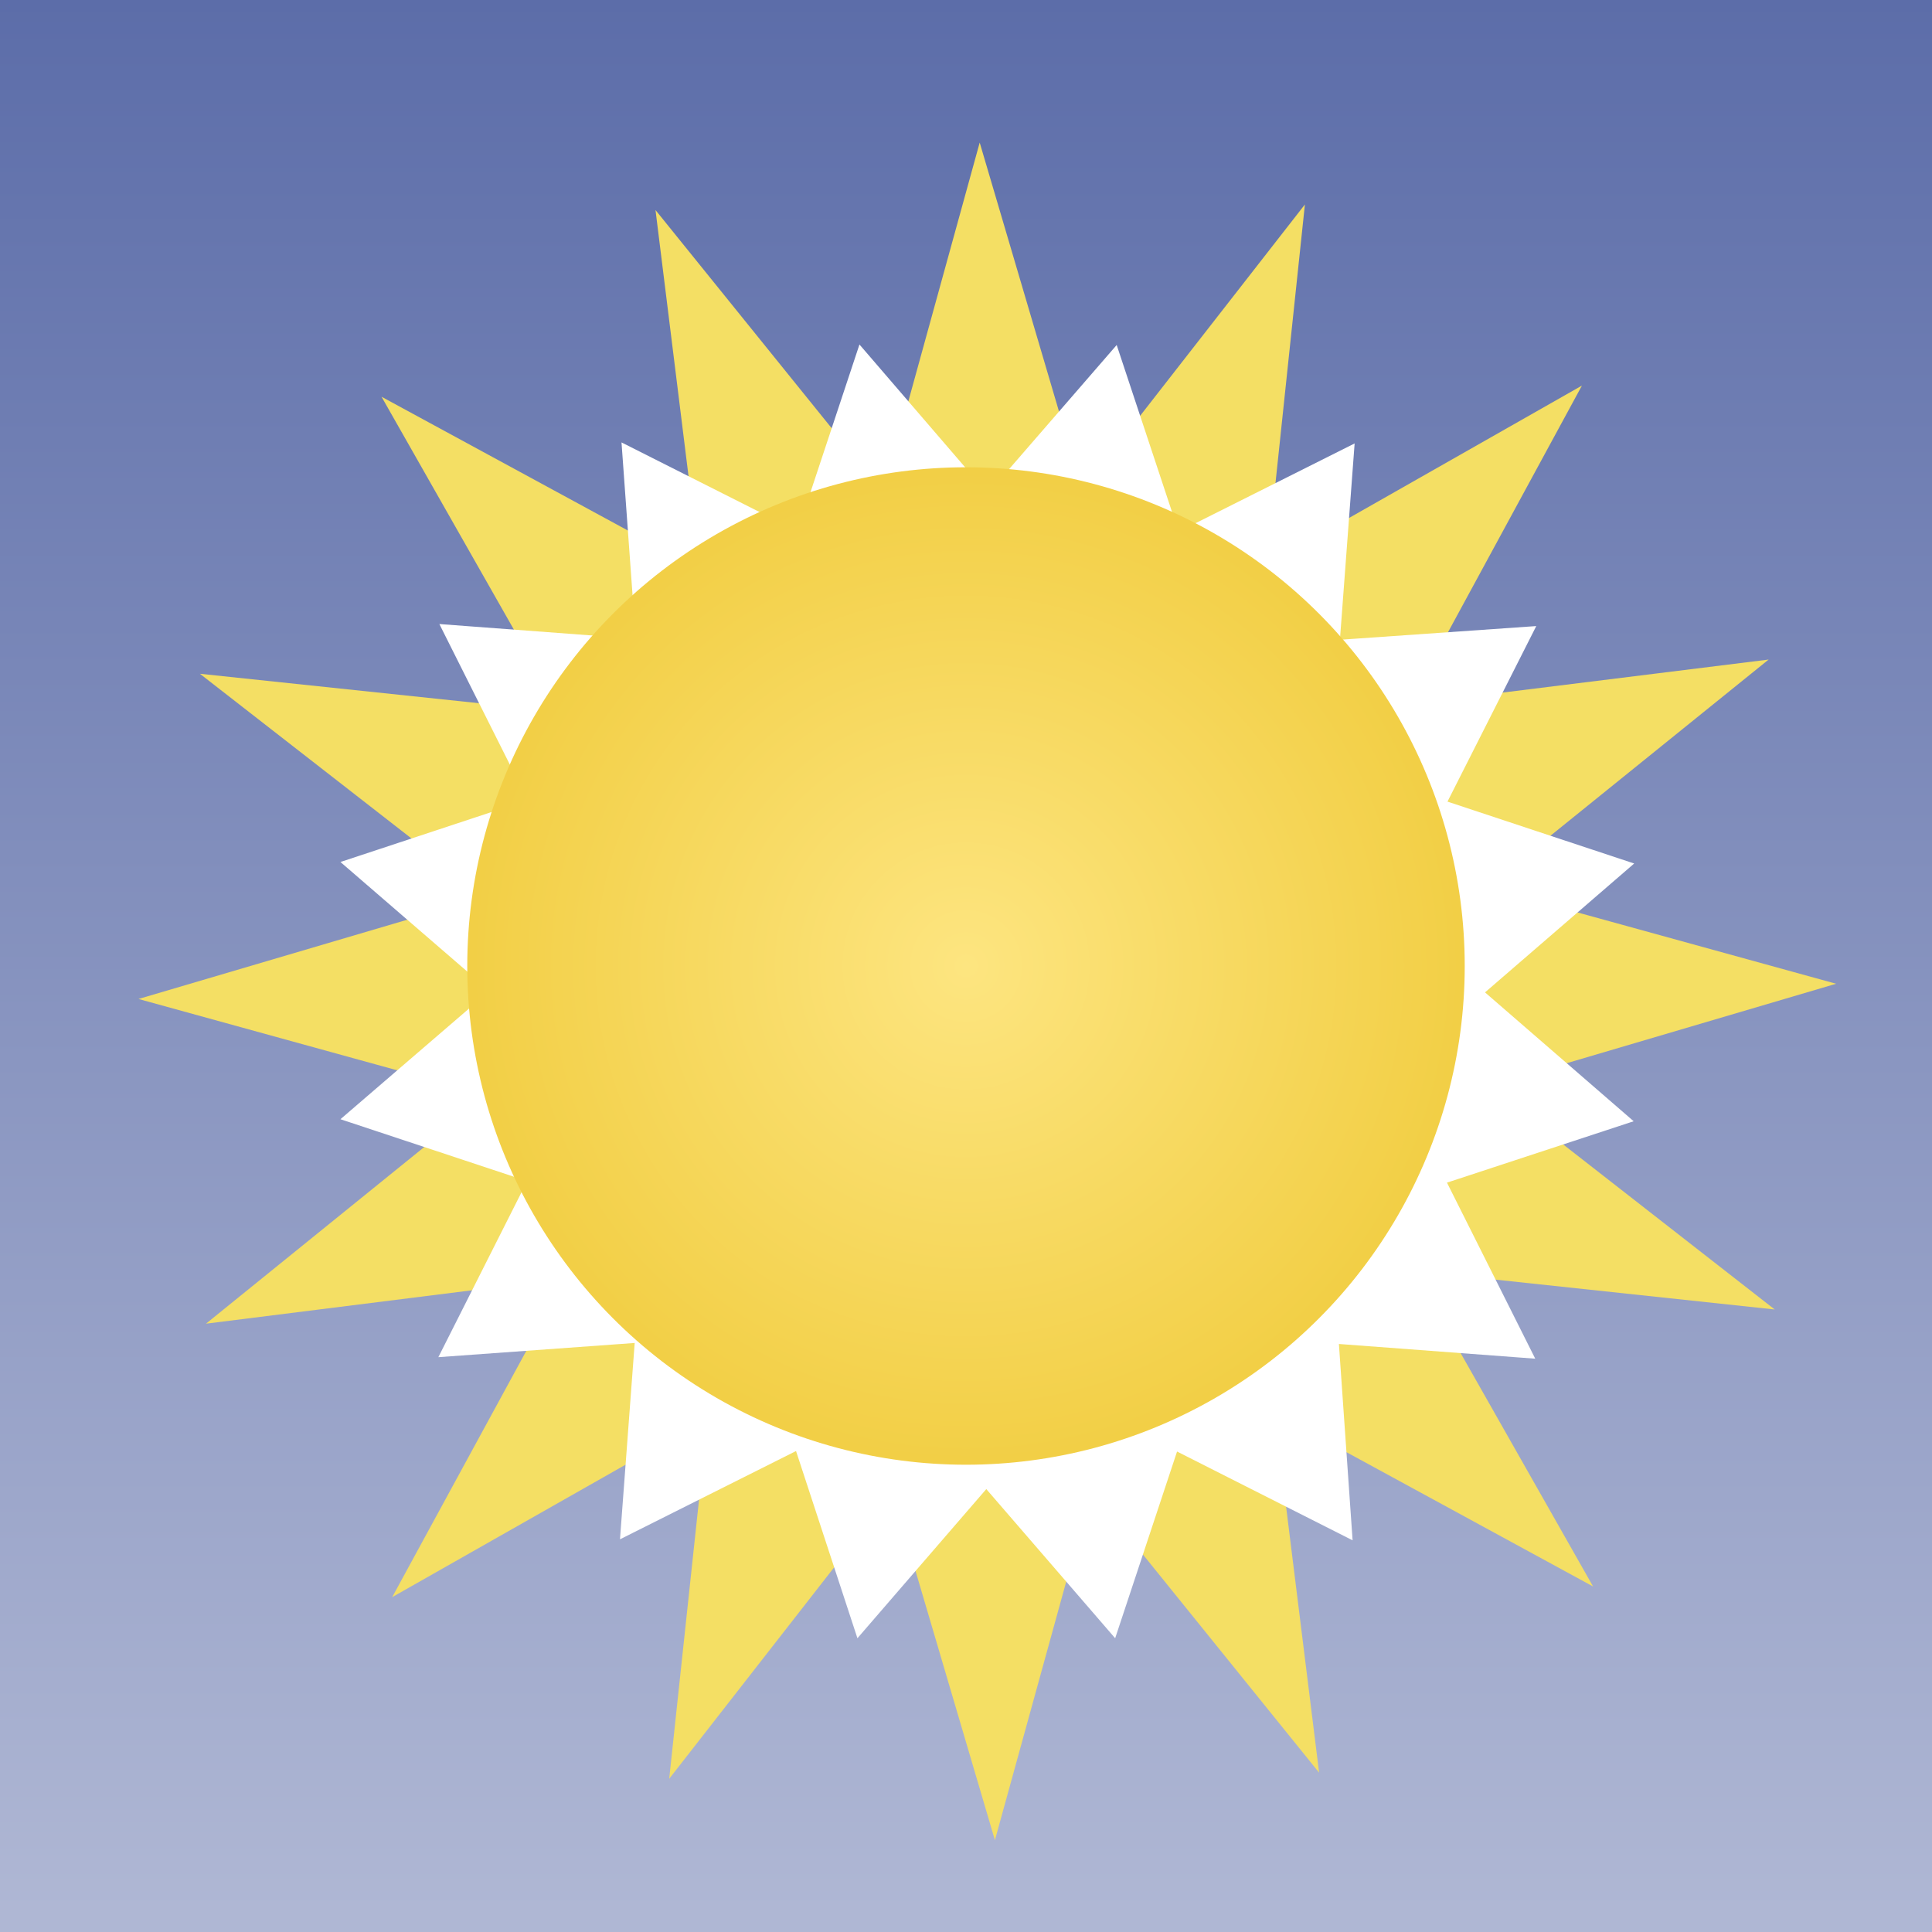
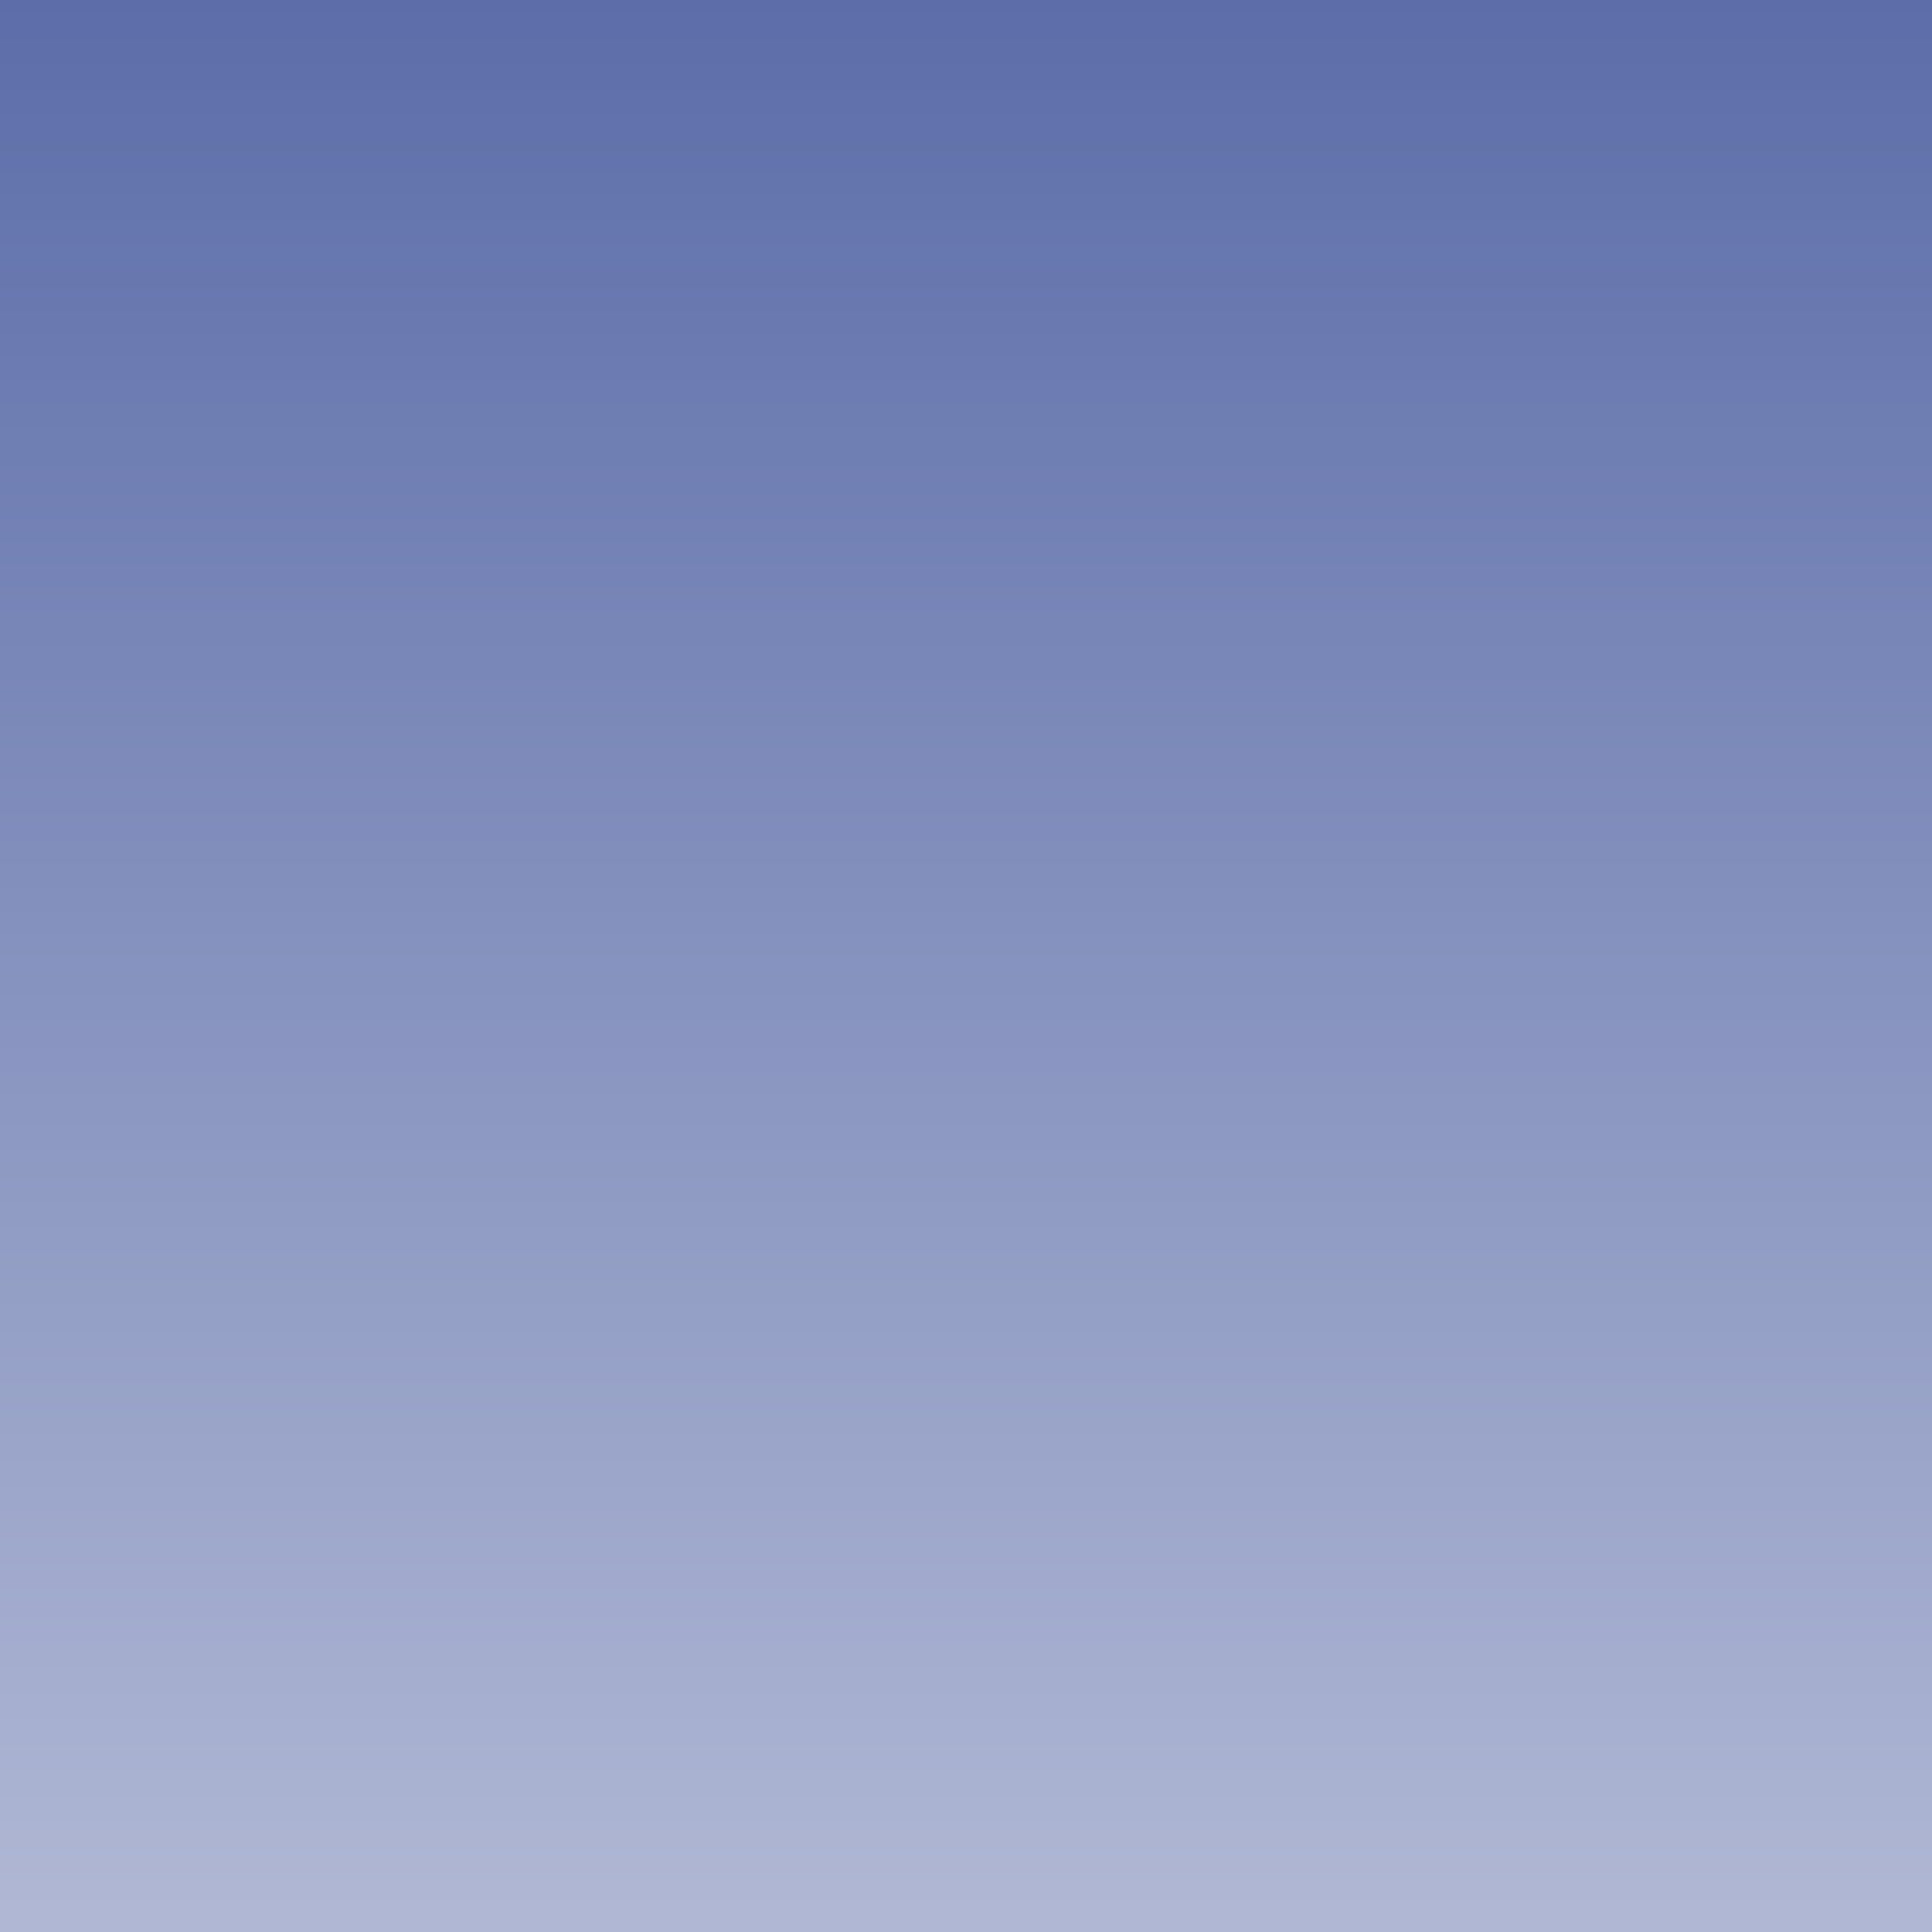
<svg xmlns="http://www.w3.org/2000/svg" viewBox="0 0 38.08 38.08">
  <defs>
    <style>.a{fill:url(#a);}.b{filter:url(#b);}.c{fill:#f4df64;}.d{fill:#fff;}.e{fill:url(#d);}</style>
    <linearGradient id="a" x1="302.16" y1="90.82" x2="302.16" y2="52.74" gradientTransform="matrix(1, 0, 0, -1, -283.12, 90.82)" gradientUnits="userSpaceOnUse">
      <stop offset="0" stop-color="#5c6da9" />
      <stop offset="0.99" stop-color="#afb7d4" />
    </linearGradient>
    <filter id="b" name="AI_GaussianBlur_4">
      <feGaussianBlur stdDeviation="1" />
    </filter>
    <radialGradient id="d" cx="302.16" cy="71.78" r="9.83" gradientTransform="matrix(1, 0, 0, -1, -283.12, 90.82)" gradientUnits="userSpaceOnUse">
      <stop offset="0" stop-color="#fde580" />
      <stop offset="0.99" stop-color="#f2cf46" />
    </radialGradient>
  </defs>
  <title>dayclear</title>
  <rect class="a" width="38.08" height="38.08" />
  <g class="b">
-     <polygon class="c" points="31.4 31.27 25.12 27.85 26 34.94 21.51 29.38 19.61 36.27 17.59 29.42 13.19 35.06 13.95 27.95 7.73 31.48 11.15 25.2 4.06 26.09 9.62 21.59 2.73 19.69 9.58 17.67 3.94 13.28 11.05 14.03 7.52 7.82 13.8 11.23 12.92 4.14 17.41 9.7 19.31 2.81 21.33 9.66 25.72 4.03 24.97 11.13 31.18 7.6 27.77 13.88 34.86 13 29.3 17.49 36.19 19.39 29.34 21.41 34.98 25.81 27.87 25.05 31.4 31.27" />
-   </g>
+     </g>
  <g class="b">
-     <polygon class="d" points="32.2 22.1 28.52 23.31 30.26 26.78 26.39 26.49 26.66 30.36 23.2 28.61 21.98 32.29 19.44 29.35 16.9 32.29 15.69 28.6 12.22 30.34 12.51 26.47 8.64 26.75 10.39 23.28 6.71 22.06 9.65 19.53 6.71 16.99 10.4 15.77 8.66 12.3 12.53 12.59 12.25 8.72 15.72 10.47 16.94 6.79 19.47 9.73 22.01 6.8 23.23 10.48 26.7 8.74 26.41 12.61 30.28 12.34 28.53 15.8 32.21 17.02 29.27 19.56 32.2 22.1" />
-   </g>
-   <circle class="e" cx="19.04" cy="19.04" r="9.83" />
+     </g>
</svg>